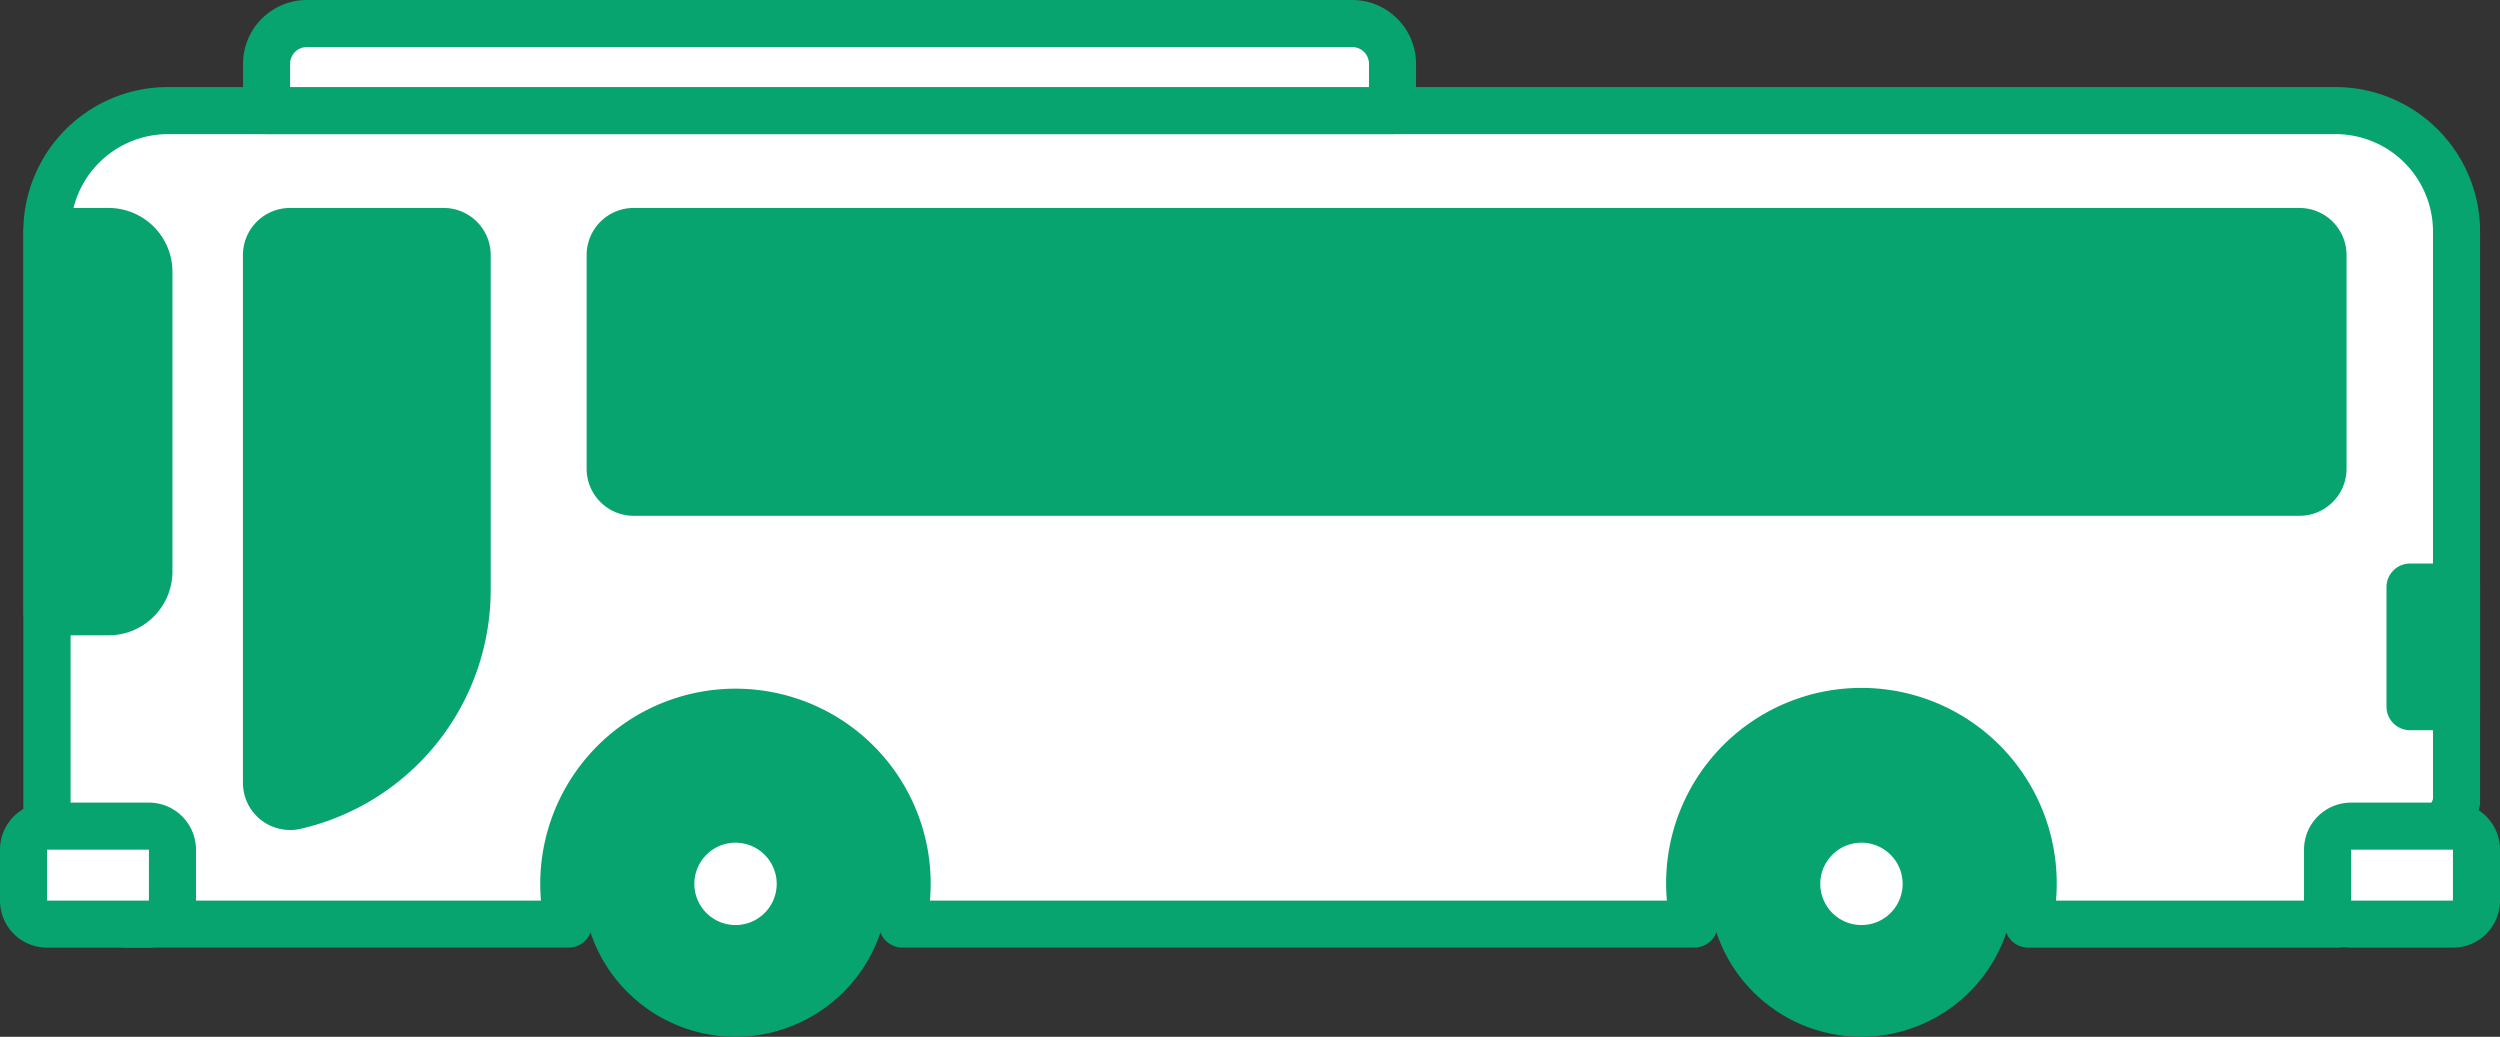
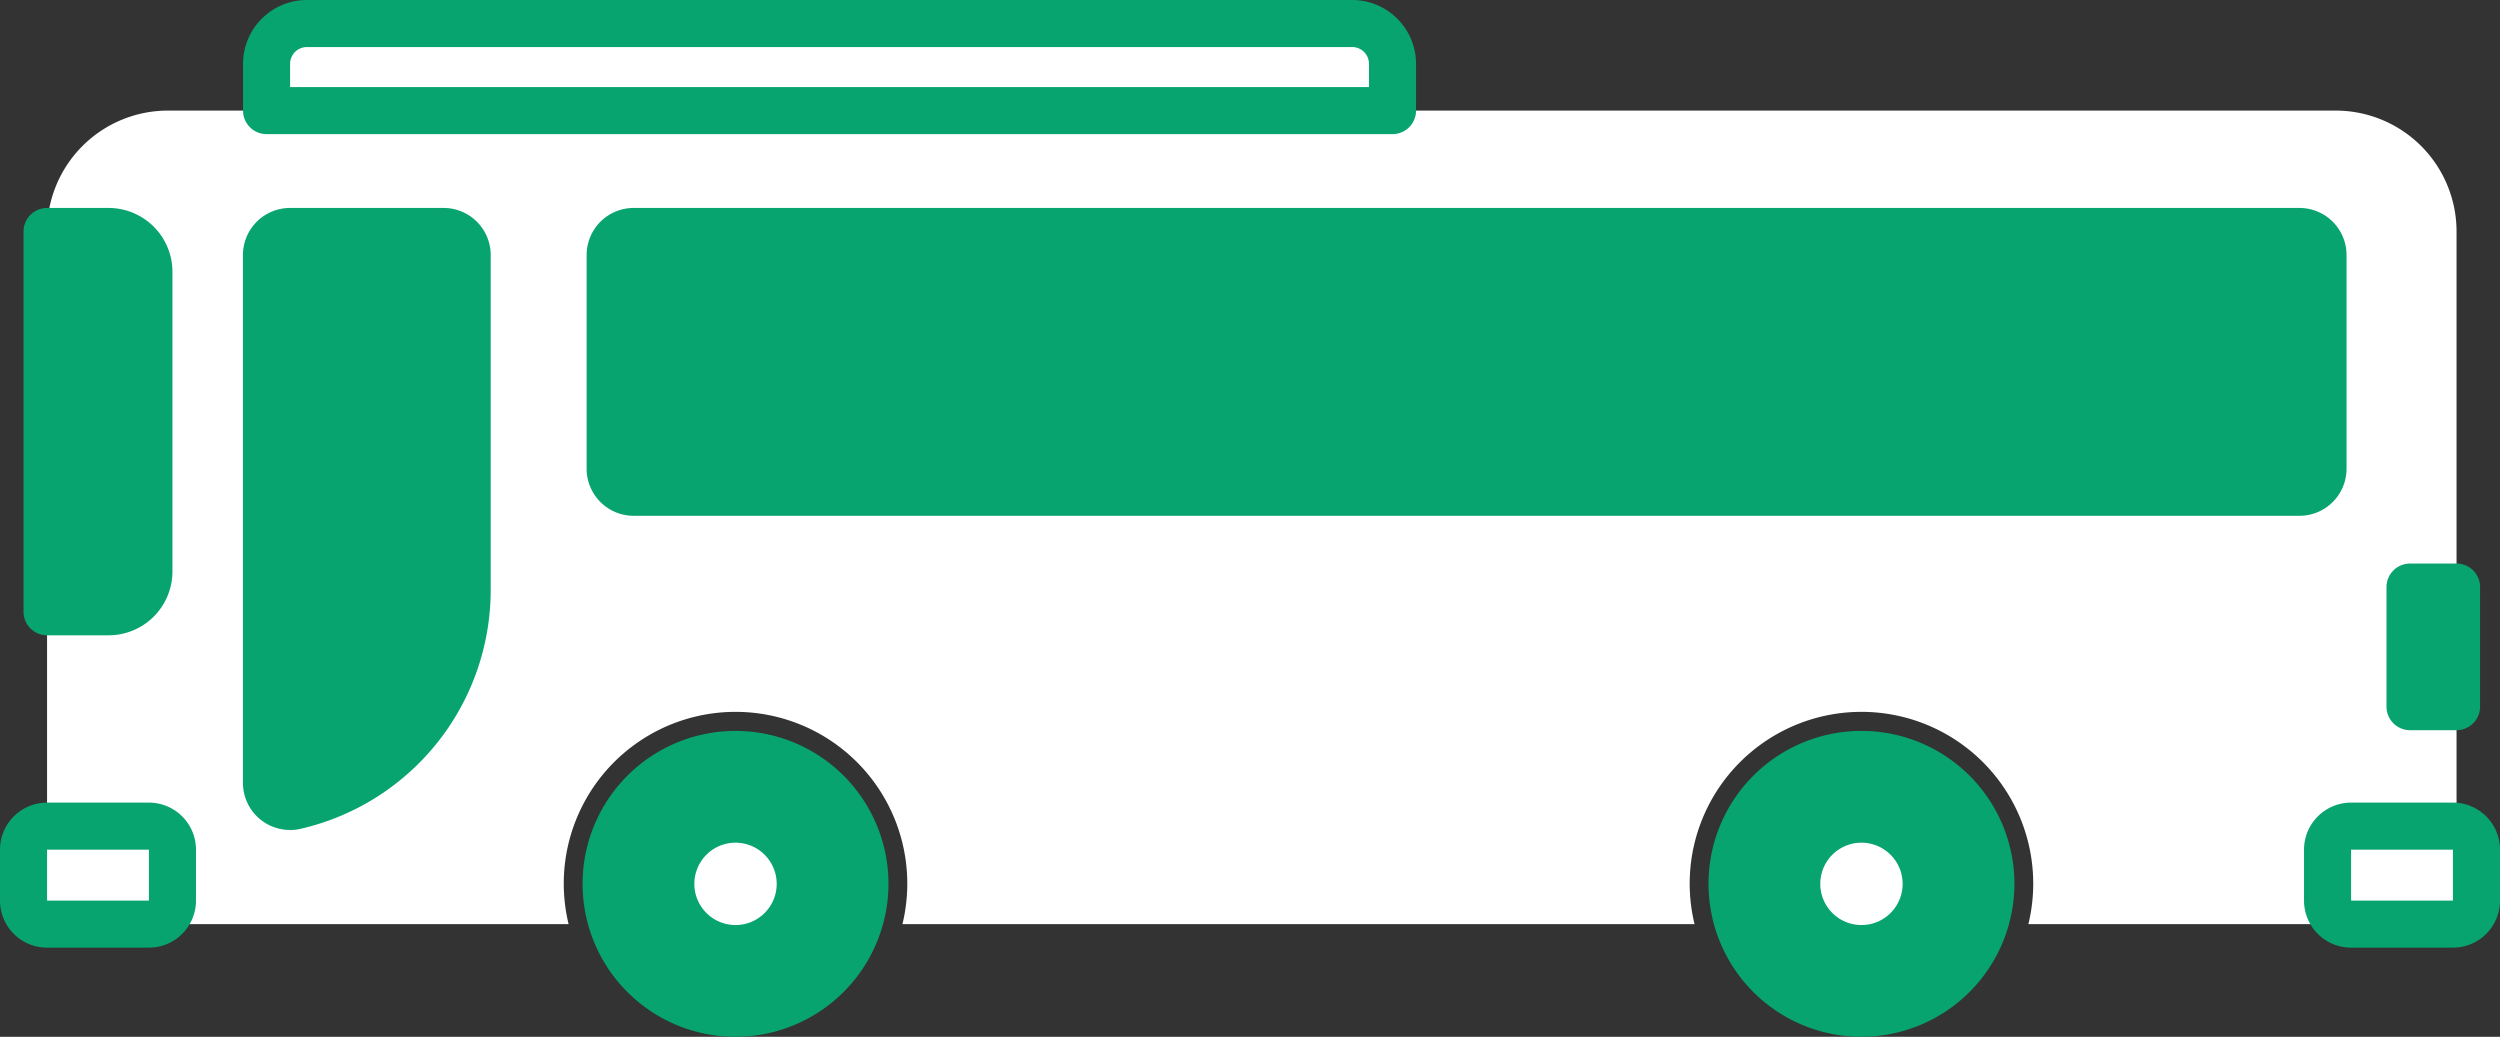
<svg xmlns="http://www.w3.org/2000/svg" width="106.247" height="44.063" viewBox="0 0 106.247 44.063">
  <rect x="0" y="0" width="106.247" height="44.063" fill="#333333" stroke="none" />
  <defs>
    <clipPath id="clip-path">
      <rect id="長方形_1440" data-name="長方形 1440" width="106.247" height="44.063" transform="translate(0 0)" fill="none" />
    </clipPath>
  </defs>
  <g id="b1_1_bus" transform="translate(0 0)">
    <g id="グループ_1973" data-name="グループ 1973" clip-path="url(#clip-path)">
      <path id="パス_7274" data-name="パス 7274" d="M31.259,32.062a5.5,5.5,0,1,0,5.5,5.5,5.5,5.5,0,0,0-5.5-5.5" fill="#07a46f" />
      <path id="パス_7275" data-name="パス 7275" d="M31.259,44.063a6.5,6.5,0,1,1,6.5-6.5,6.508,6.508,0,0,1-6.5,6.5m0-11a4.5,4.5,0,1,0,4.5,4.5,4.505,4.505,0,0,0-4.5-4.5" fill="#07a46f" />
      <path id="パス_7276" data-name="パス 7276" d="M79.11,32.062a5.5,5.5,0,1,0,5.5,5.5,5.5,5.5,0,0,0-5.5-5.5" fill="#07a46f" />
      <path id="パス_7277" data-name="パス 7277" d="M79.11,44.063a6.5,6.5,0,1,1,6.5-6.5,6.508,6.508,0,0,1-6.5,6.5m0-11a4.5,4.5,0,1,0,4.5,4.5,4.505,4.505,0,0,0-4.5-4.5" fill="#07a46f" />
      <path id="パス_7278" data-name="パス 7278" d="M2,9.838V35.85c0-.775,1.534,3.425,3.425,3.425h18.74a7.3,7.3,0,1,1,14.188,0H72.016a7.3,7.3,0,1,1,14.188,0H99.262c2.838,0,5.138-4.967,5.138-5.138V9.838A5.138,5.138,0,0,0,99.262,4.7H7.138A5.138,5.138,0,0,0,2,9.838" fill="#fff" />
-       <path id="パス_7279" data-name="パス 7279" d="M99.261,40.274H86.2a1,1,0,0,1-.973-1.234A6.3,6.3,0,0,0,73,36a6.334,6.334,0,0,0-.018,3.038,1,1,0,0,1-.972,1.233H38.353a1,1,0,0,1-.973-1.234,6.3,6.3,0,1,0-12.244,0,1,1,0,0,1-.972,1.234H5.424c-1.842,0-3.136-2.209-3.832-3.4l-.1-.164a1,1,0,0,1-.5-.865V9.837A6.144,6.144,0,0,1,7.137,3.7H99.261A6.144,6.144,0,0,1,105.4,9.837v24.3c0,.712-2.649,6.138-6.138,6.138m-11.884-2H99.261c1.817,0,3.746-3.369,4.138-4.309V9.837A4.142,4.142,0,0,0,99.261,5.7H7.137A4.142,4.142,0,0,0,3,9.837V35.353c.11.158.213.335.318.514.935,1.6,1.644,2.407,2.106,2.407H22.99A8.3,8.3,0,0,1,36.6,31.214a8.286,8.286,0,0,1,2.953,6.348c0,.237-.011.475-.031.712H70.841a8.3,8.3,0,1,1,16.567-.712c0,.237-.01.475-.031.712" fill="#07a46f" />
      <path id="パス_7280" data-name="パス 7280" d="M31.259,34.812a2.75,2.75,0,1,1-2.75,2.75,2.754,2.754,0,0,1,2.75-2.75" fill="#fff" />
      <path id="パス_7281" data-name="パス 7281" d="M31.259,41.313a3.75,3.75,0,1,1,3.75-3.75,3.755,3.755,0,0,1-3.75,3.75m0-5.5a1.75,1.75,0,1,0,1.75,1.75,1.752,1.752,0,0,0-1.75-1.75" fill="#07a46f" />
      <path id="パス_7282" data-name="パス 7282" d="M79.11,34.812a2.75,2.75,0,1,1-2.75,2.75,2.754,2.754,0,0,1,2.75-2.75" fill="#fff" />
      <path id="パス_7283" data-name="パス 7283" d="M79.11,41.313a3.75,3.75,0,1,1,3.75-3.75,3.755,3.755,0,0,1-3.75,3.75m0-5.5a1.75,1.75,0,1,0,1.75,1.75,1.752,1.752,0,0,0-1.75-1.75" fill="#07a46f" />
      <rect id="長方形_1439" data-name="長方形 1439" width="1.976" height="5.082" transform="translate(102.424 24.951)" fill="#fff" />
      <path id="パス_7284" data-name="パス 7284" d="M104.4,31.032h-1.977a1,1,0,0,1-1-1V24.95a1,1,0,0,1,1-1H104.4a1,1,0,0,1,1,1v5.082a1,1,0,0,1-1,1" fill="#07a46f" />
      <path id="パス_7285" data-name="パス 7285" d="M104.247,35.11H99.918a1,1,0,0,0-1,1v2.164a1,1,0,0,0,1,1h4.329a1,1,0,0,0,1-1V36.11a1,1,0,0,0-1-1" fill="#fff" />
      <path id="パス_7286" data-name="パス 7286" d="M104.247,40.274H99.918a2,2,0,0,1-2-2V36.11a2,2,0,0,1,2-2h4.329a2,2,0,0,1,2,2v2.164a2,2,0,0,1-2,2m-4.329-2h4.329V36.11H99.918Z" fill="#07a46f" />
      <path id="パス_7287" data-name="パス 7287" d="M6.329,35.11H2a1,1,0,0,0-1,1v2.164a1,1,0,0,0,1,1H6.329a1,1,0,0,0,1-1V36.11a1,1,0,0,0-1-1" fill="#fff" />
      <path id="パス_7288" data-name="パス 7288" d="M6.329,40.274H2a2,2,0,0,1-2-2V36.11a2,2,0,0,1,2-2H6.329a2,2,0,0,1,2,2v2.164a2,2,0,0,1-2,2M2,38.274H6.329V36.11H2Z" fill="#07a46f" />
      <path id="パス_7289" data-name="パス 7289" d="M4.616,26H2V9.838H4.616a1.713,1.713,0,0,1,1.713,1.713V24.292A1.713,1.713,0,0,1,4.616,26" fill="#07a46f" />
      <path id="パス_7290" data-name="パス 7290" d="M4.616,27H2a1,1,0,0,1-1-1V9.838a1,1,0,0,1,1-1H4.616a2.716,2.716,0,0,1,2.713,2.713V24.292A2.716,2.716,0,0,1,4.616,27M3,25H4.616a.713.713,0,0,0,.713-.713V11.551a.713.713,0,0,0-.713-.713H3Z" fill="#07a46f" />
      <path id="パス_7291" data-name="パス 7291" d="M12.557,34.245h0a1,1,0,0,1-1.228-.974V10.838a1,1,0,0,1,1-1h6.529a1,1,0,0,1,1,1v14.2a9.461,9.461,0,0,1-7.3,9.211" fill="#07a46f" />
      <path id="パス_7292" data-name="パス 7292" d="M12.325,35.273a2,2,0,0,1-2-2V10.838a2,2,0,0,1,2-2h6.529a2,2,0,0,1,2,2v14.2a10.419,10.419,0,0,1-8.071,10.184,2.03,2.03,0,0,1-.462.054m0-2h0a8.426,8.426,0,0,0,6.529-8.236v-14.2H12.329Z" fill="#07a46f" />
      <path id="パス_7293" data-name="パス 7293" d="M97.725,20.921H26.93a1,1,0,0,1-1-1V10.838a1,1,0,0,1,1-1H97.725a1,1,0,0,1,1,1v9.083a1,1,0,0,1-1,1" fill="#07a46f" />
      <path id="パス_7294" data-name="パス 7294" d="M97.725,21.921H26.931a2,2,0,0,1-2-2V10.838a2,2,0,0,1,2-2H97.725a2,2,0,0,1,2,2v9.083a2,2,0,0,1-2,2M26.931,10.838v9.083h70.8l0-9.083Z" fill="#07a46f" />
      <path id="パス_7295" data-name="パス 7295" d="M57.467,1H13.041a1.713,1.713,0,0,0-1.713,1.713V4.7H59.18V2.713A1.713,1.713,0,0,0,57.467,1" fill="#fff" />
      <path id="パス_7296" data-name="パス 7296" d="M59.18,5.7H11.329a1,1,0,0,1-1-1V2.712A2.716,2.716,0,0,1,13.042,0H57.468A2.716,2.716,0,0,1,60.18,2.712V4.7a1,1,0,0,1-1,1m-46.851-2H58.18V2.712A.713.713,0,0,0,57.468,2H13.042a.713.713,0,0,0-.713.712Z" fill="#07a46f" />
    </g>
  </g>
</svg>